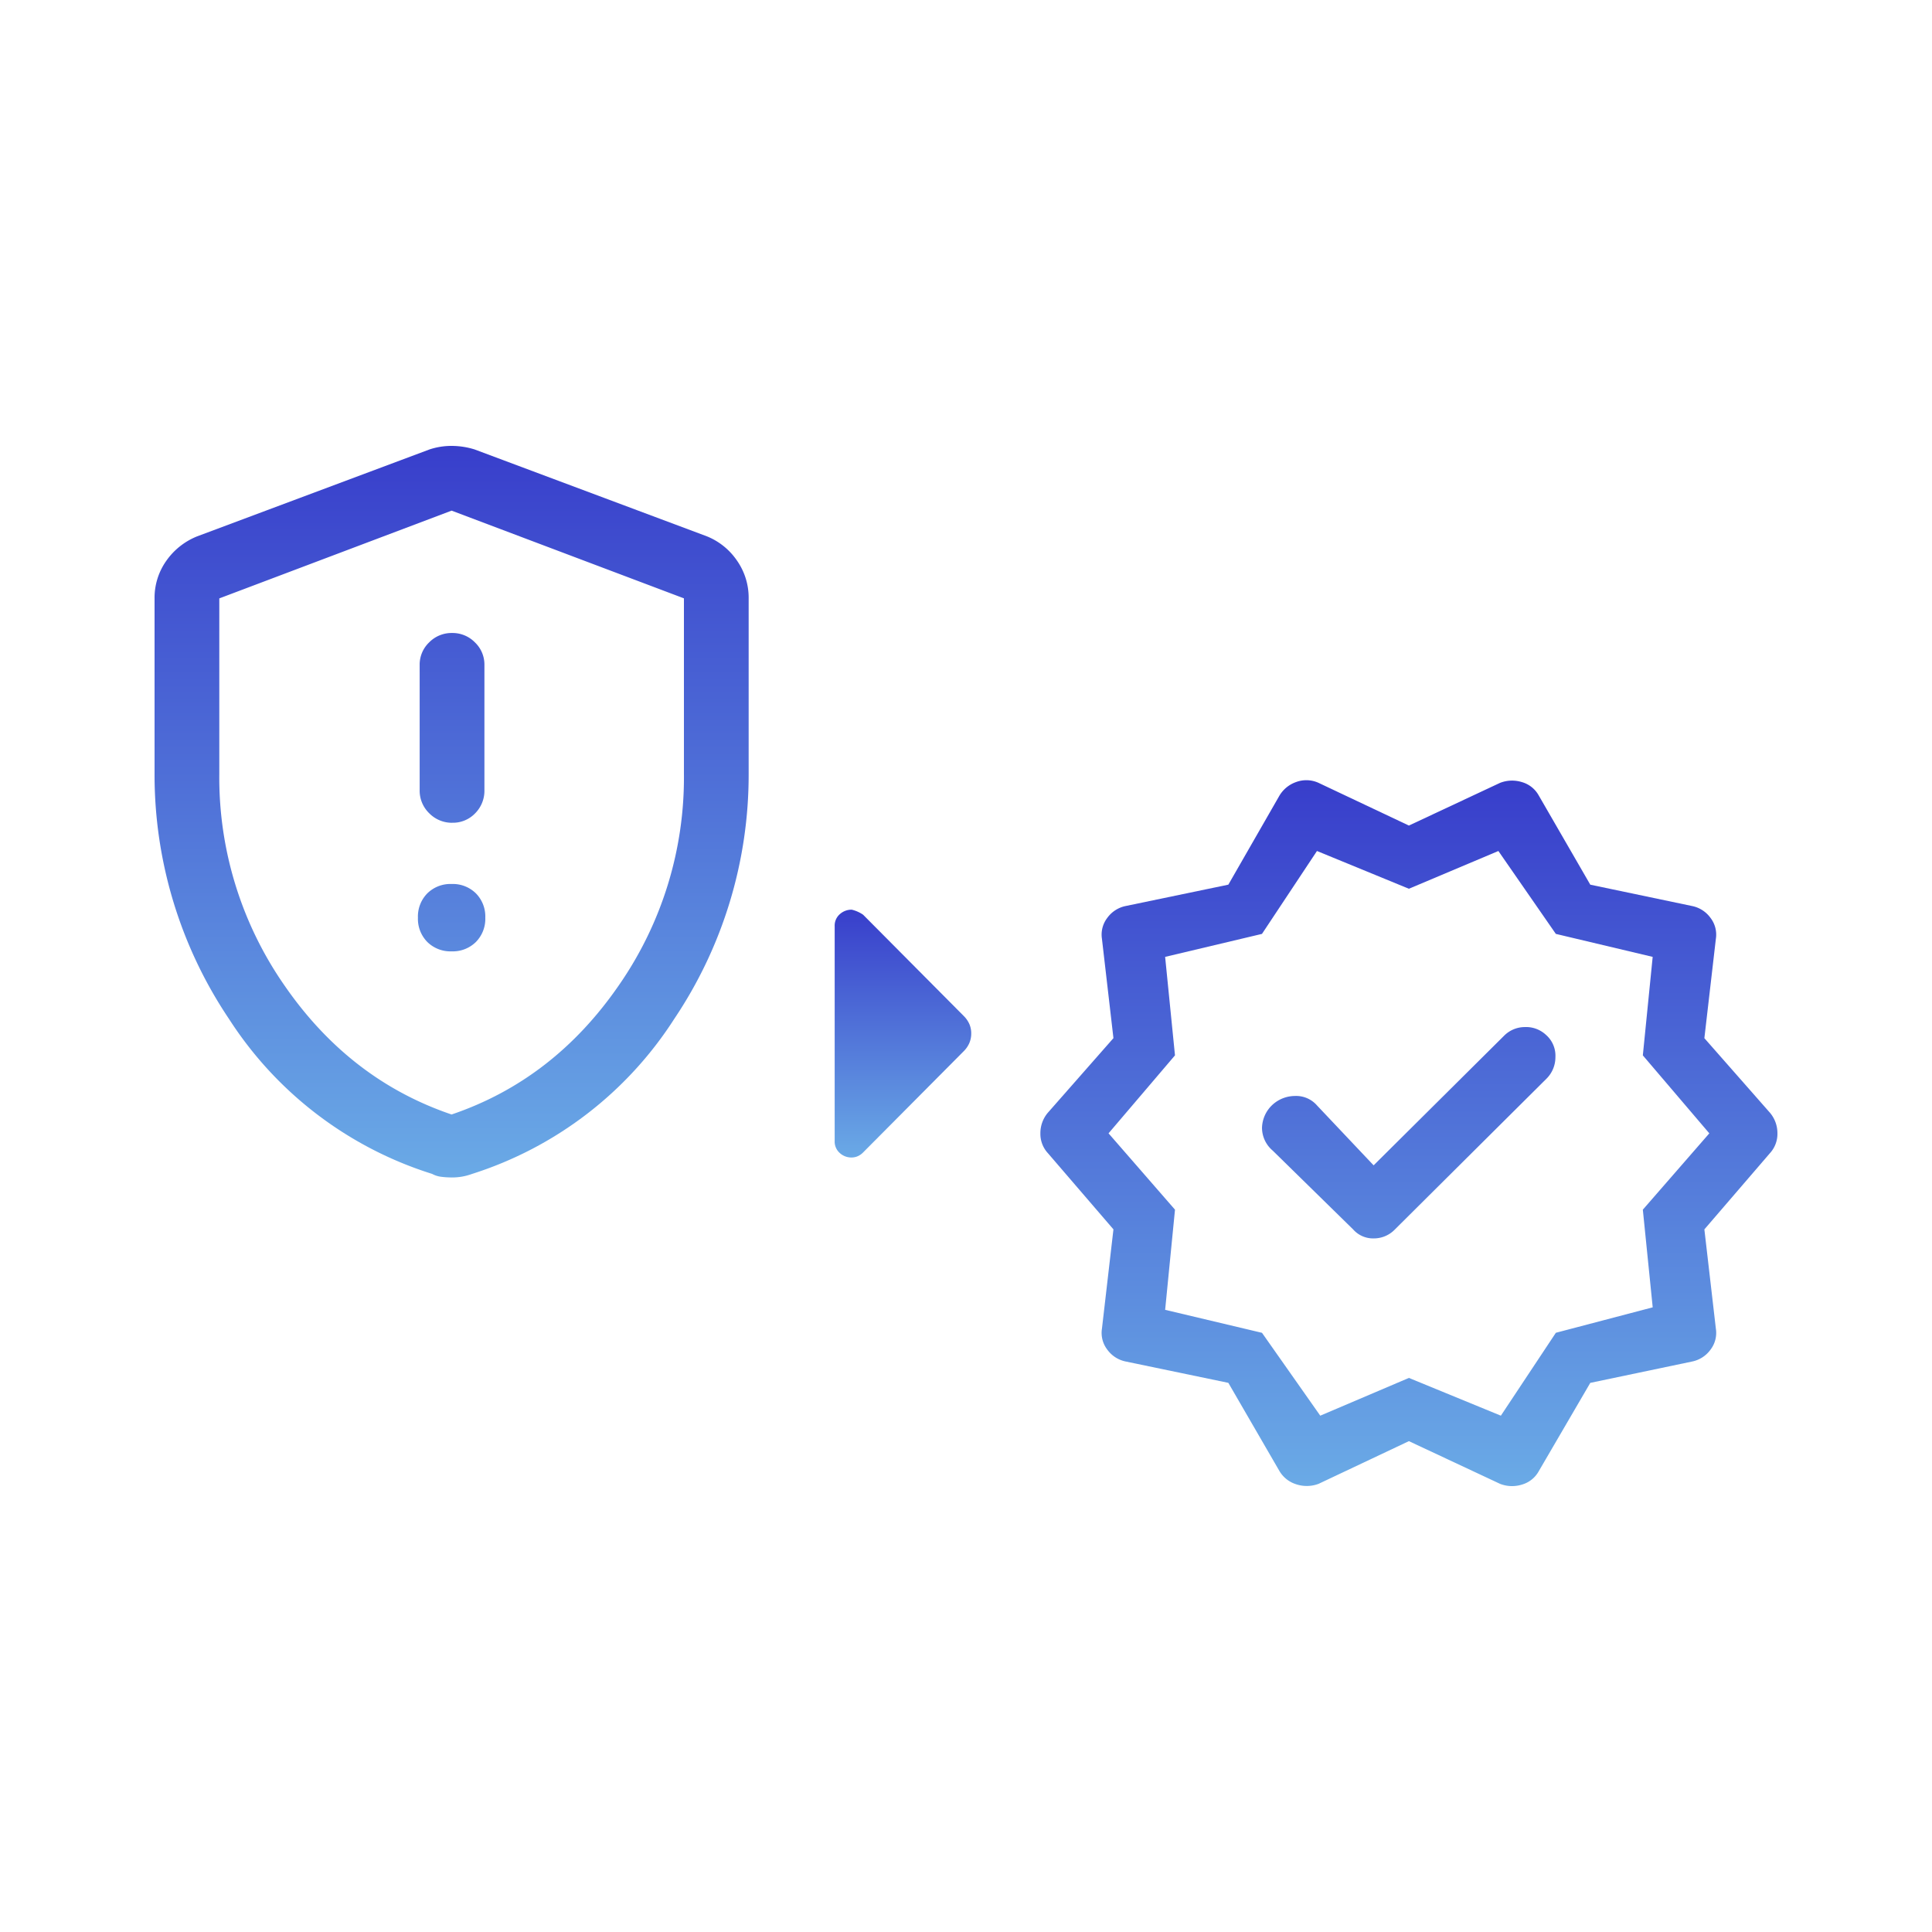
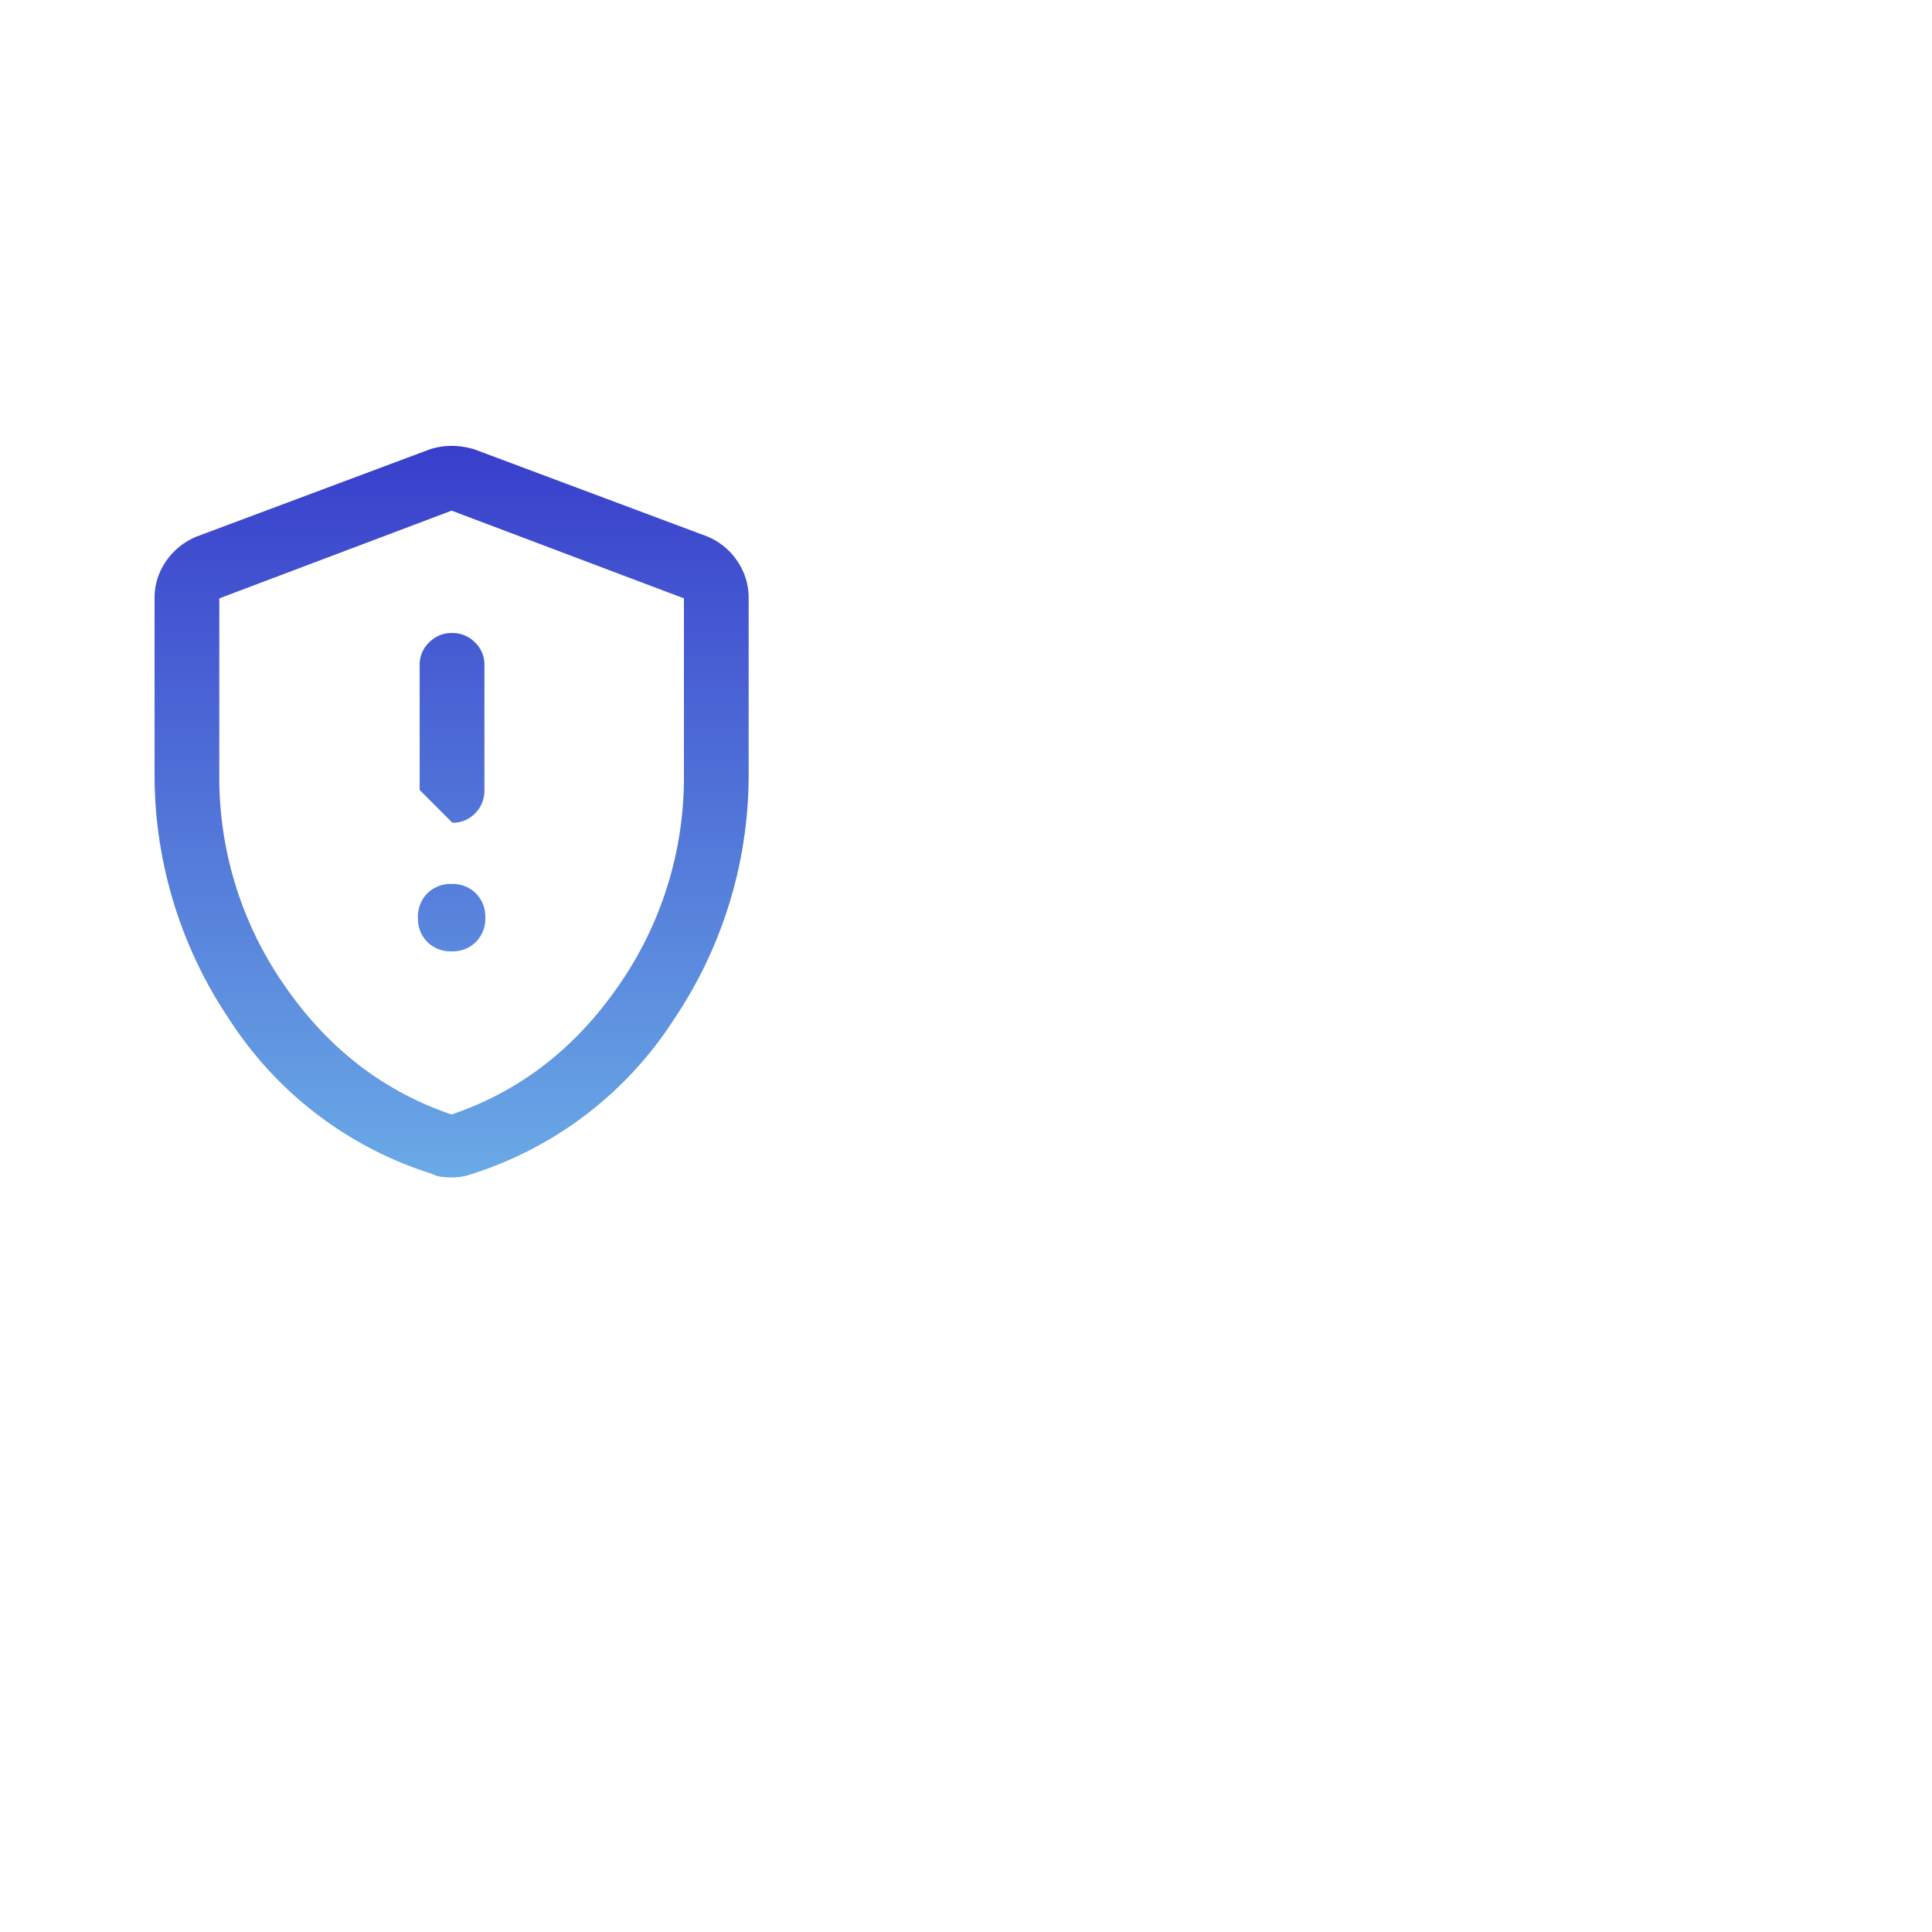
<svg xmlns="http://www.w3.org/2000/svg" width="326" height="326" viewBox="0 0 326 326">
  <defs>
    <linearGradient id="linear-gradient" x1="0.5" x2="0.5" y2="1" gradientUnits="objectBoundingBox">
      <stop offset="0" stop-color="#383ecb" />
      <stop offset="1" stop-color="#6aaae6" />
    </linearGradient>
  </defs>
  <g id="グループ_505" data-name="グループ 505" transform="translate(-5783 -2087)">
-     <rect id="長方形_274" data-name="長方形 274" width="326" height="326" transform="translate(5783 2087)" fill="none" />
    <g id="グループ_504" data-name="グループ 504" transform="translate(-617.92 -1899.757)">
-       <path id="arrow_right_24dp_FFFFFF_FILL0_wght400_GRAD200_opsz24" d="M388.832-634.184a2.879,2.879,0,0,1-1.979-.763,2.567,2.567,0,0,1-.853-2.011v-36.269a2.552,2.552,0,0,1,.864-2.011A2.952,2.952,0,0,1,388.88-676a5.794,5.794,0,0,1,1.92.853l16.961,17.068a4.506,4.506,0,0,1,.96,1.368,3.93,3.93,0,0,1,.32,1.6,4.067,4.067,0,0,1-.32,1.619,4.428,4.428,0,0,1-.96,1.387L390.8-635.038a2.91,2.91,0,0,1-.914.64A2.619,2.619,0,0,1,388.832-634.184Z" transform="translate(6155.761 4816.253)" fill="url(#linear-gradient)" />
-       <path id="gpp_maybe_24dp_FFFFFF_FILL0_wght400_GRAD200_opsz48" d="M195.124-807.715a5.548,5.548,0,0,0,4.1-1.583,5.548,5.548,0,0,0,1.583-4.1,5.548,5.548,0,0,0-1.583-4.1,5.548,5.548,0,0,0-4.1-1.583,5.548,5.548,0,0,0-4.1,1.583,5.548,5.548,0,0,0-1.583,4.1,5.548,5.548,0,0,0,1.583,4.1A5.548,5.548,0,0,0,195.124-807.715Zm.129-21.7A5.187,5.187,0,0,0,199.089-831a5.389,5.389,0,0,0,1.571-3.946v-21.1a5.167,5.167,0,0,0-1.6-3.8,5.275,5.275,0,0,0-3.862-1.587,5.285,5.285,0,0,0-3.865,1.587,5.167,5.167,0,0,0-1.6,3.8v21.1A5.3,5.3,0,0,0,191.362-831,5.365,5.365,0,0,0,195.252-829.41Zm-.129,59.849a13.311,13.311,0,0,1-1.778-.112,4.32,4.32,0,0,1-1.514-.486A63.236,63.236,0,0,1,157.568-796.3,73.821,73.821,0,0,1,145-837.656v-29.609a10.778,10.778,0,0,1,1.963-6.322,11.616,11.616,0,0,1,5.219-4.152l39.2-14.663a11.752,11.752,0,0,1,3.741-.6,13.169,13.169,0,0,1,3.89.6l39.2,14.663a11.241,11.241,0,0,1,5.071,4.1,10.922,10.922,0,0,1,1.962,6.37v29.609A73.821,73.821,0,0,1,232.679-796.3a63.257,63.257,0,0,1-34.114,26.145,10.3,10.3,0,0,1-1.664.449A10.037,10.037,0,0,1,195.124-769.561Zm0-10.623q17.207-5.835,28.2-21.77a61.433,61.433,0,0,0,11-35.716V-867.28l-39.2-14.8-39.2,14.808v29.63a61.383,61.383,0,0,0,11,35.685Q177.917-786.02,195.124-780.185ZM195.124-831.206Z" transform="translate(6282 4955)" fill="url(#linear-gradient)" />
-       <path id="verified_24dp_FFFFFF_FILL0_wght400_GRAD200_opsz48" d="M87.229-845.281l-9.556-10.11a4.664,4.664,0,0,0-3.739-1.593,5.631,5.631,0,0,0-3.739,1.454,5.493,5.493,0,0,0-1.8,3.947,5.059,5.059,0,0,0,1.8,3.809l13.572,13.3a4.485,4.485,0,0,0,3.462,1.523,4.923,4.923,0,0,0,3.6-1.523l25.622-25.483a5.11,5.11,0,0,0,1.454-3.6,4.664,4.664,0,0,0-1.593-3.739,4.918,4.918,0,0,0-3.6-1.316,4.945,4.945,0,0,0-3.462,1.454ZM71.3-793.761,62.715-808.58l-17.312-3.6a5.075,5.075,0,0,1-3.116-2.008,4.63,4.63,0,0,1-.9-3.532l1.939-16.758-11.08-12.88A4.8,4.8,0,0,1,31-850.682a5.318,5.318,0,0,1,1.246-3.462l11.08-12.6-1.939-16.758a4.63,4.63,0,0,1,.9-3.532,5.075,5.075,0,0,1,3.116-2.008l17.312-3.6L71.3-907.6a5.314,5.314,0,0,1,2.839-2.354,4.966,4.966,0,0,1,3.809.139l15.234,7.2,15.373-7.2a5.558,5.558,0,0,1,3.67-.139,4.722,4.722,0,0,1,2.839,2.216l8.725,15.1,17.173,3.6a5.075,5.075,0,0,1,3.116,2.008,4.63,4.63,0,0,1,.9,3.532l-1.939,16.758,11.08,12.6a5.318,5.318,0,0,1,1.246,3.462,4.8,4.8,0,0,1-1.246,3.324l-11.08,12.88,1.939,16.758a4.63,4.63,0,0,1-.9,3.532,5.075,5.075,0,0,1-3.116,2.008l-17.173,3.6-8.725,14.957a4.723,4.723,0,0,1-2.839,2.216,5.559,5.559,0,0,1-3.67-.139l-15.373-7.2-15.234,7.2a5.684,5.684,0,0,1-3.809.069A5.006,5.006,0,0,1,71.3-793.761Zm6.925-9.279,14.957-6.371L108.7-803.04l9.279-13.988,16.342-4.293L132.655-837.8l11.218-12.88-11.218-13.157,1.662-16.619-16.342-3.878-9.695-13.988-15.1,6.371-15.511-6.371-9.279,13.988-16.342,3.878,1.662,16.619L42.5-850.682,53.713-837.8l-1.662,16.9,16.342,3.878ZM93.184-850.682Z" transform="translate(6545.472 5028.674)" fill="url(#linear-gradient)" />
+       <path id="gpp_maybe_24dp_FFFFFF_FILL0_wght400_GRAD200_opsz48" d="M195.124-807.715a5.548,5.548,0,0,0,4.1-1.583,5.548,5.548,0,0,0,1.583-4.1,5.548,5.548,0,0,0-1.583-4.1,5.548,5.548,0,0,0-4.1-1.583,5.548,5.548,0,0,0-4.1,1.583,5.548,5.548,0,0,0-1.583,4.1,5.548,5.548,0,0,0,1.583,4.1A5.548,5.548,0,0,0,195.124-807.715Zm.129-21.7A5.187,5.187,0,0,0,199.089-831a5.389,5.389,0,0,0,1.571-3.946v-21.1a5.167,5.167,0,0,0-1.6-3.8,5.275,5.275,0,0,0-3.862-1.587,5.285,5.285,0,0,0-3.865,1.587,5.167,5.167,0,0,0-1.6,3.8v21.1Zm-.129,59.849a13.311,13.311,0,0,1-1.778-.112,4.32,4.32,0,0,1-1.514-.486A63.236,63.236,0,0,1,157.568-796.3,73.821,73.821,0,0,1,145-837.656v-29.609a10.778,10.778,0,0,1,1.963-6.322,11.616,11.616,0,0,1,5.219-4.152l39.2-14.663a11.752,11.752,0,0,1,3.741-.6,13.169,13.169,0,0,1,3.89.6l39.2,14.663a11.241,11.241,0,0,1,5.071,4.1,10.922,10.922,0,0,1,1.962,6.37v29.609A73.821,73.821,0,0,1,232.679-796.3a63.257,63.257,0,0,1-34.114,26.145,10.3,10.3,0,0,1-1.664.449A10.037,10.037,0,0,1,195.124-769.561Zm0-10.623q17.207-5.835,28.2-21.77a61.433,61.433,0,0,0,11-35.716V-867.28l-39.2-14.8-39.2,14.808v29.63a61.383,61.383,0,0,0,11,35.685Q177.917-786.02,195.124-780.185ZM195.124-831.206Z" transform="translate(6282 4955)" fill="url(#linear-gradient)" />
    </g>
  </g>
</svg>